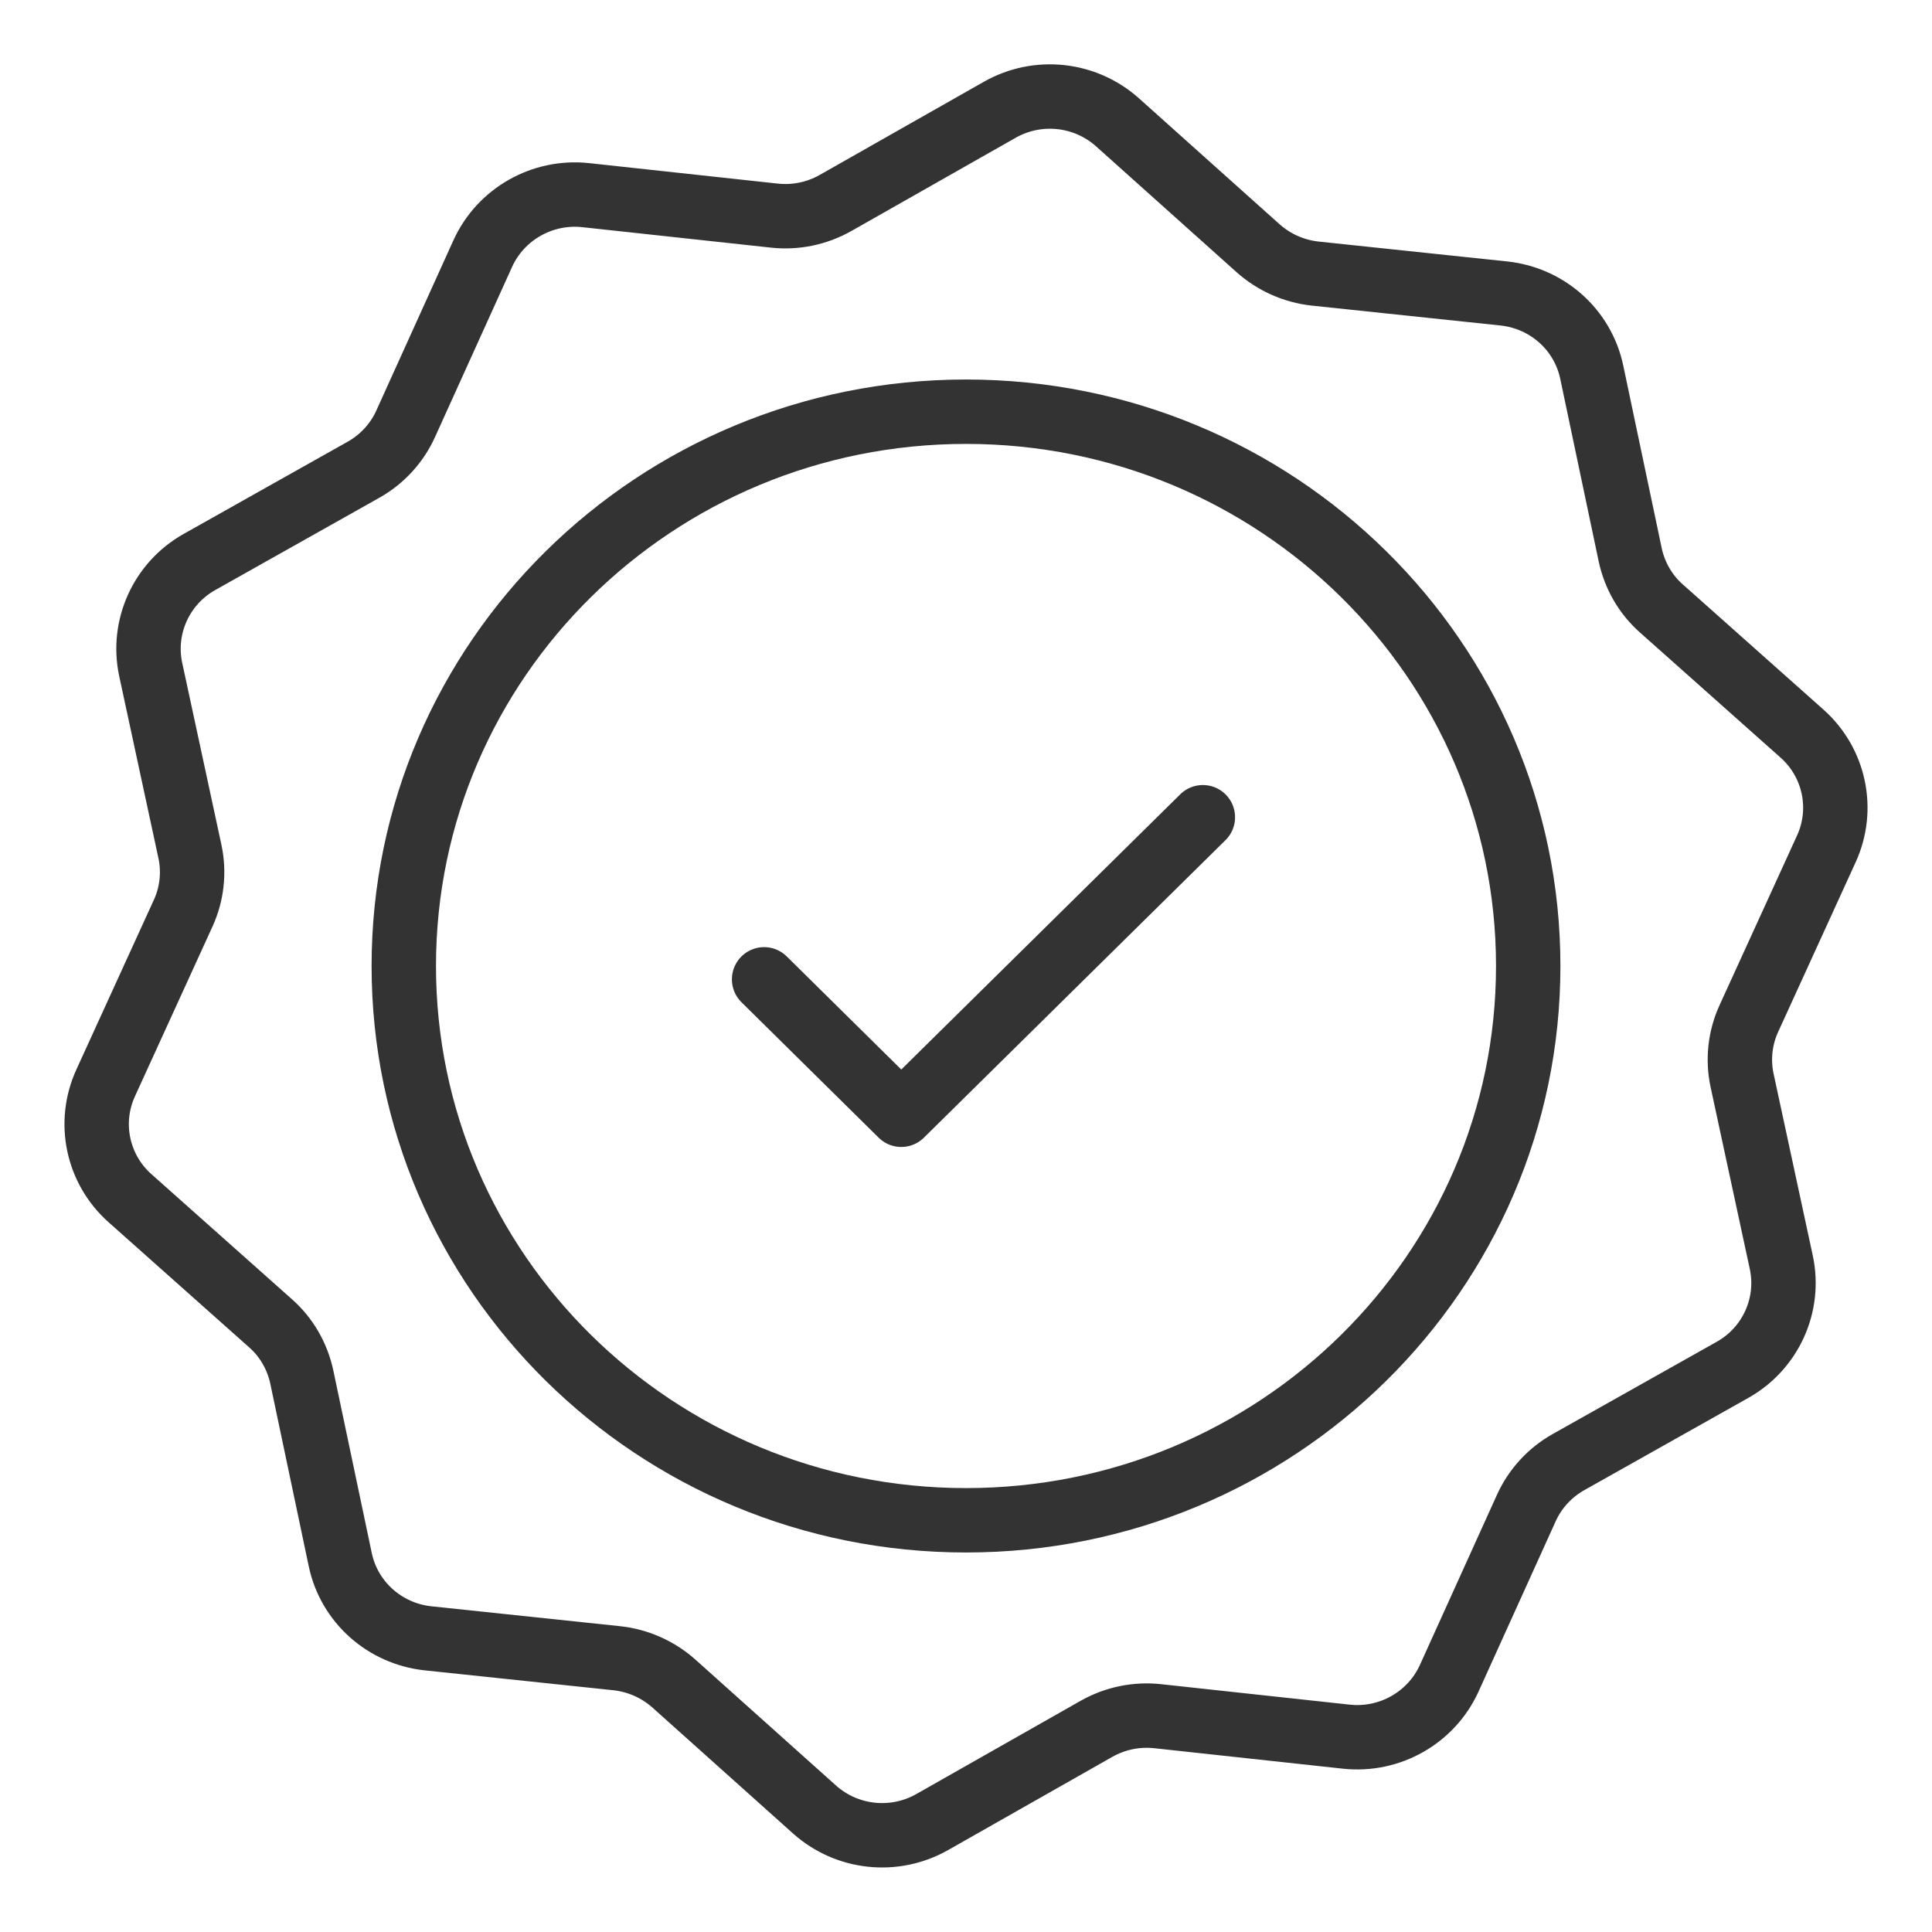
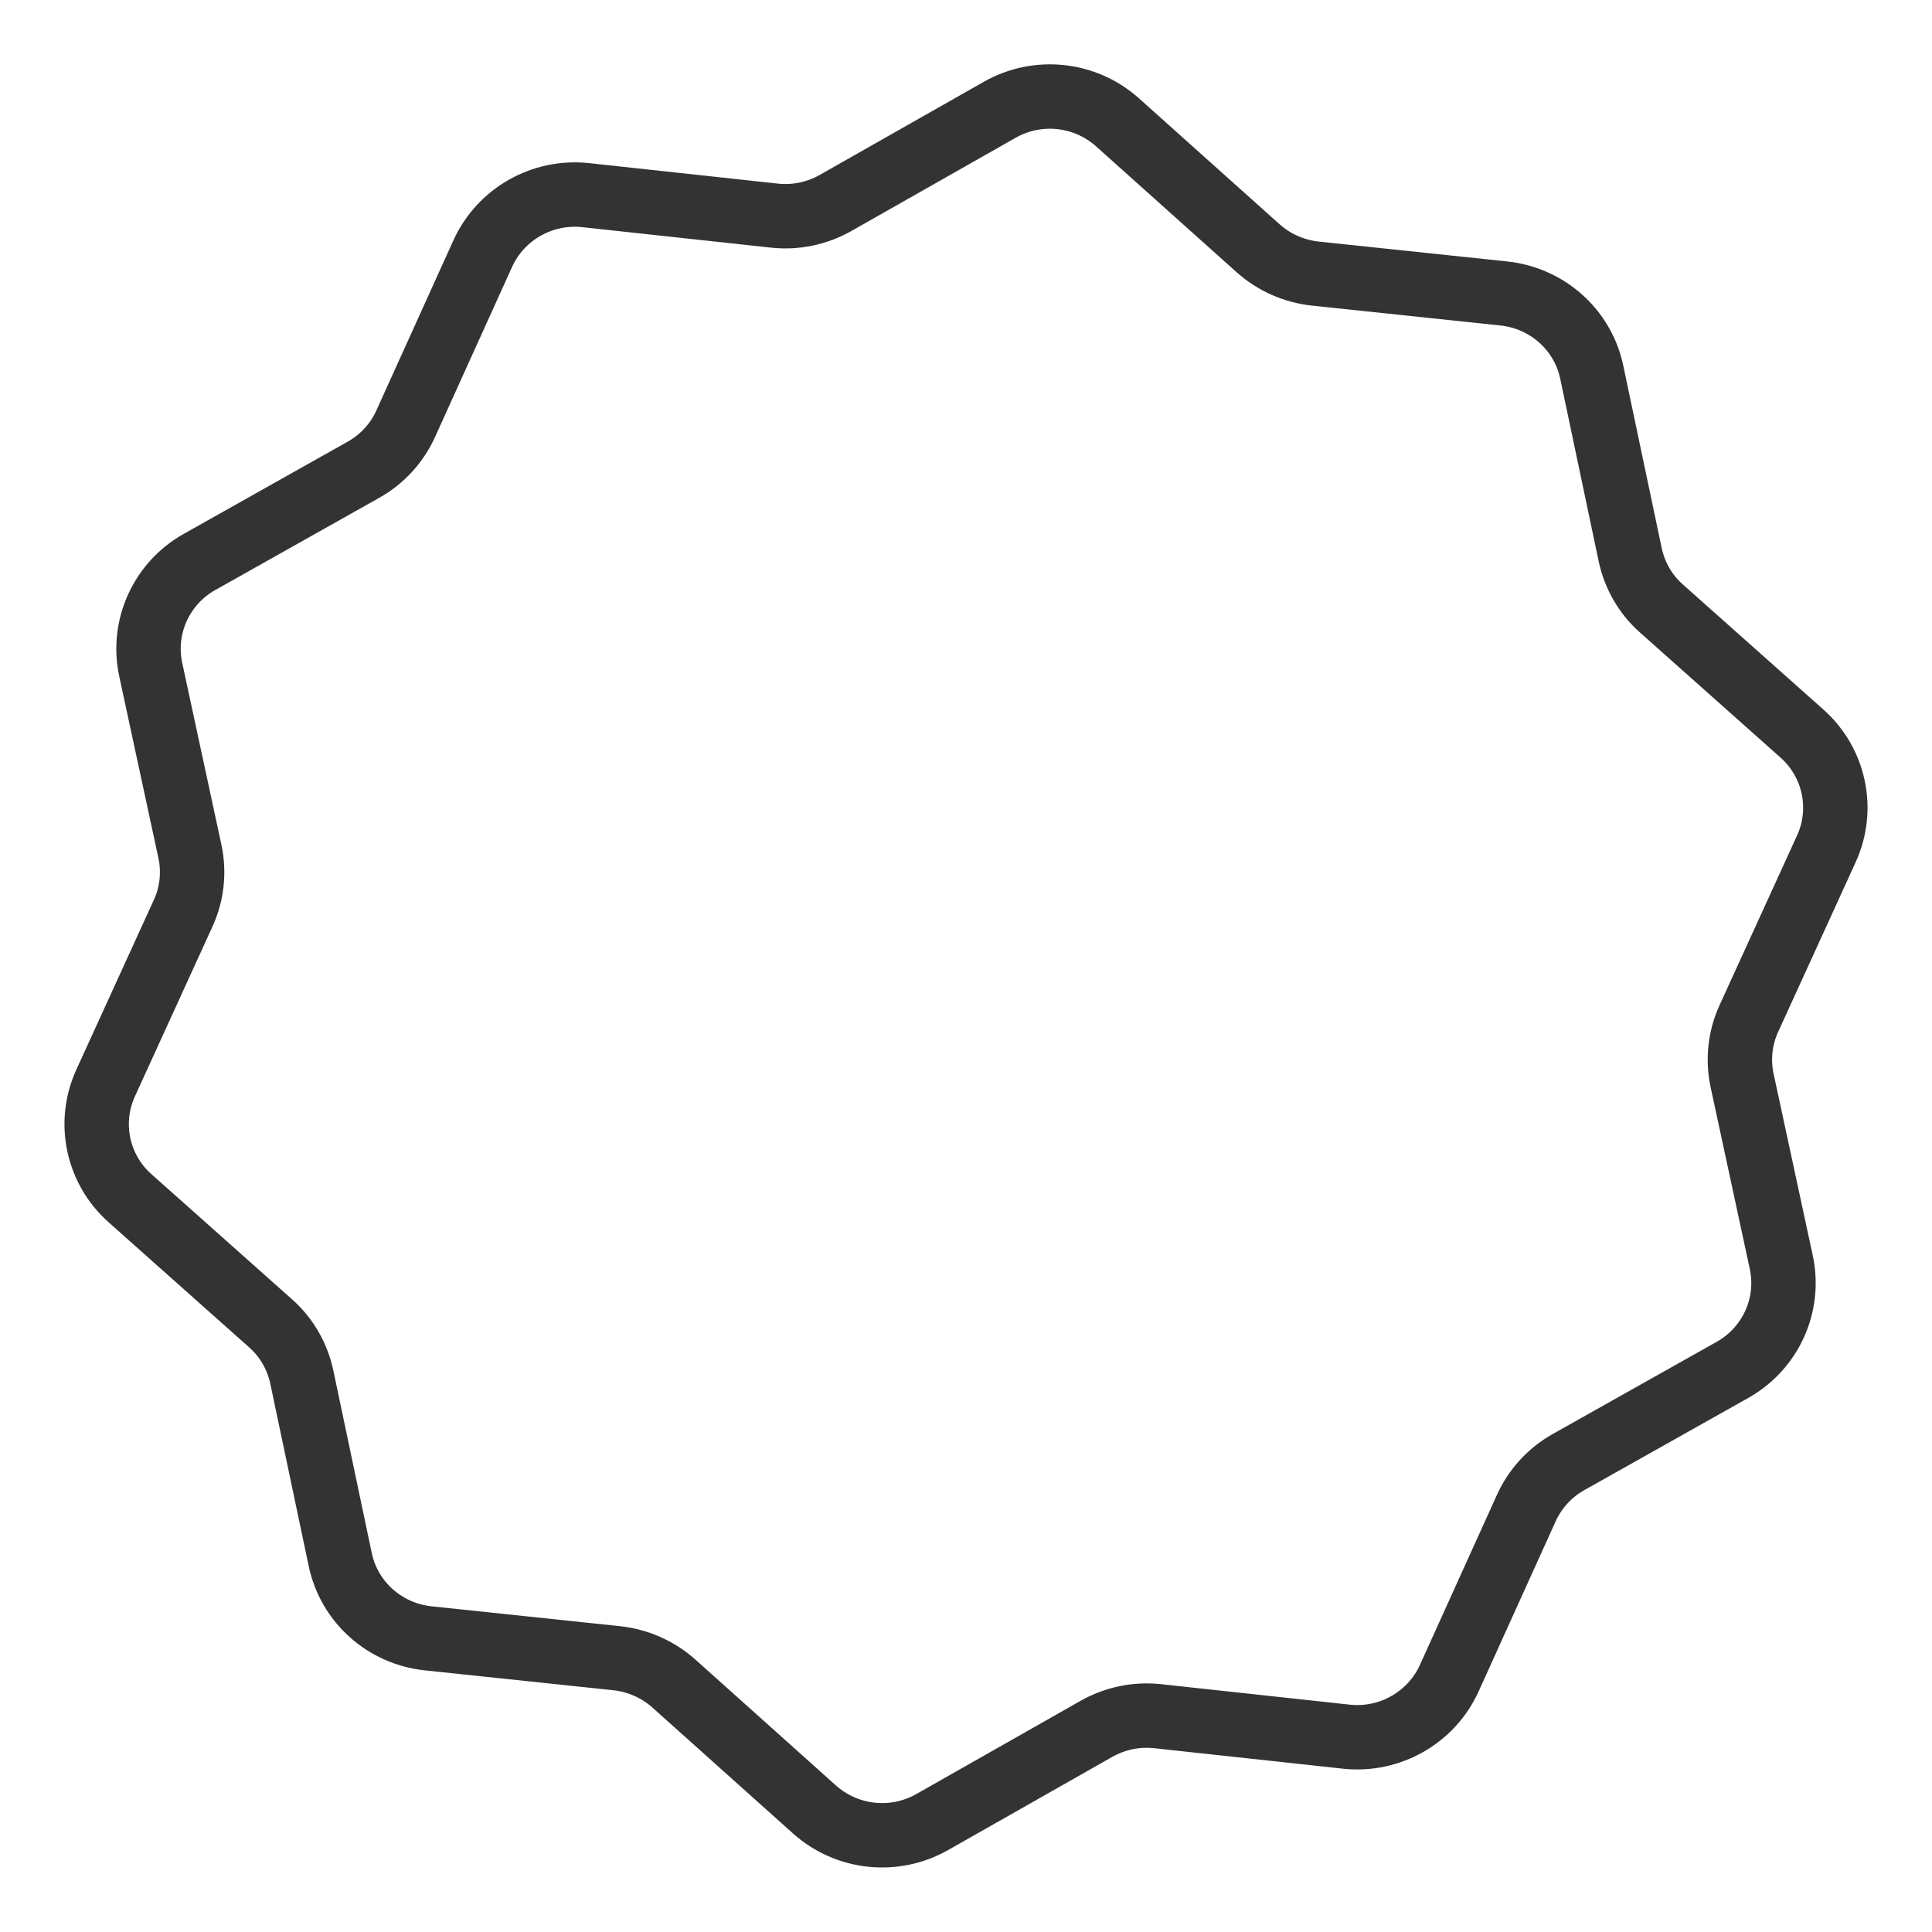
<svg xmlns="http://www.w3.org/2000/svg" width="30" height="30" viewBox="0 0 30 30" fill="none">
  <path d="M17.352 1.899L19.536 3.855C19.782 4.074 20.091 4.212 20.421 4.248L23.352 4.557C24.027 4.629 24.579 5.121 24.717 5.781L25.314 8.616C25.383 8.937 25.551 9.231 25.8 9.45L27.981 11.391C28.488 11.841 28.641 12.567 28.359 13.182L27.156 15.816C27.018 16.116 26.982 16.455 27.051 16.776L27.66 19.602C27.801 20.262 27.495 20.937 26.904 21.27L24.354 22.704C24.066 22.866 23.835 23.118 23.7 23.418L22.503 26.061C22.224 26.673 21.579 27.039 20.907 26.967L17.976 26.649C17.646 26.613 17.316 26.682 17.028 26.844L14.475 28.293C13.887 28.626 13.152 28.548 12.648 28.098L10.464 26.142C10.218 25.923 9.909 25.785 9.579 25.749L6.648 25.44C5.973 25.368 5.421 24.876 5.283 24.216L4.686 21.381C4.617 21.06 4.449 20.766 4.2 20.547L2.019 18.606C1.512 18.156 1.359 17.43 1.641 16.815L2.844 14.181C2.982 13.881 3.018 13.542 2.949 13.221L2.34 10.395C2.199 9.735 2.505 9.06 3.096 8.727L5.646 7.293C5.934 7.131 6.165 6.879 6.3 6.579L7.497 3.936C7.776 3.324 8.421 2.958 9.093 3.03L12.024 3.348C12.354 3.384 12.684 3.315 12.972 3.153L15.525 1.704C16.113 1.371 16.848 1.449 17.352 1.899Z" stroke="#333333" stroke-linecap="round" stroke-linejoin="round" />
-   <path d="M15 23.607C19.822 23.607 23.73 19.754 23.73 15C23.73 10.247 19.822 6.393 15 6.393C10.179 6.393 6.27 10.247 6.27 15C6.27 19.754 10.179 23.607 15 23.607Z" stroke="#333333" stroke-linecap="round" stroke-linejoin="round" />
-   <path d="M11.865 15.207L13.995 17.31L18.678 12.69" stroke="#333333" stroke-linecap="round" stroke-linejoin="round" />
</svg>